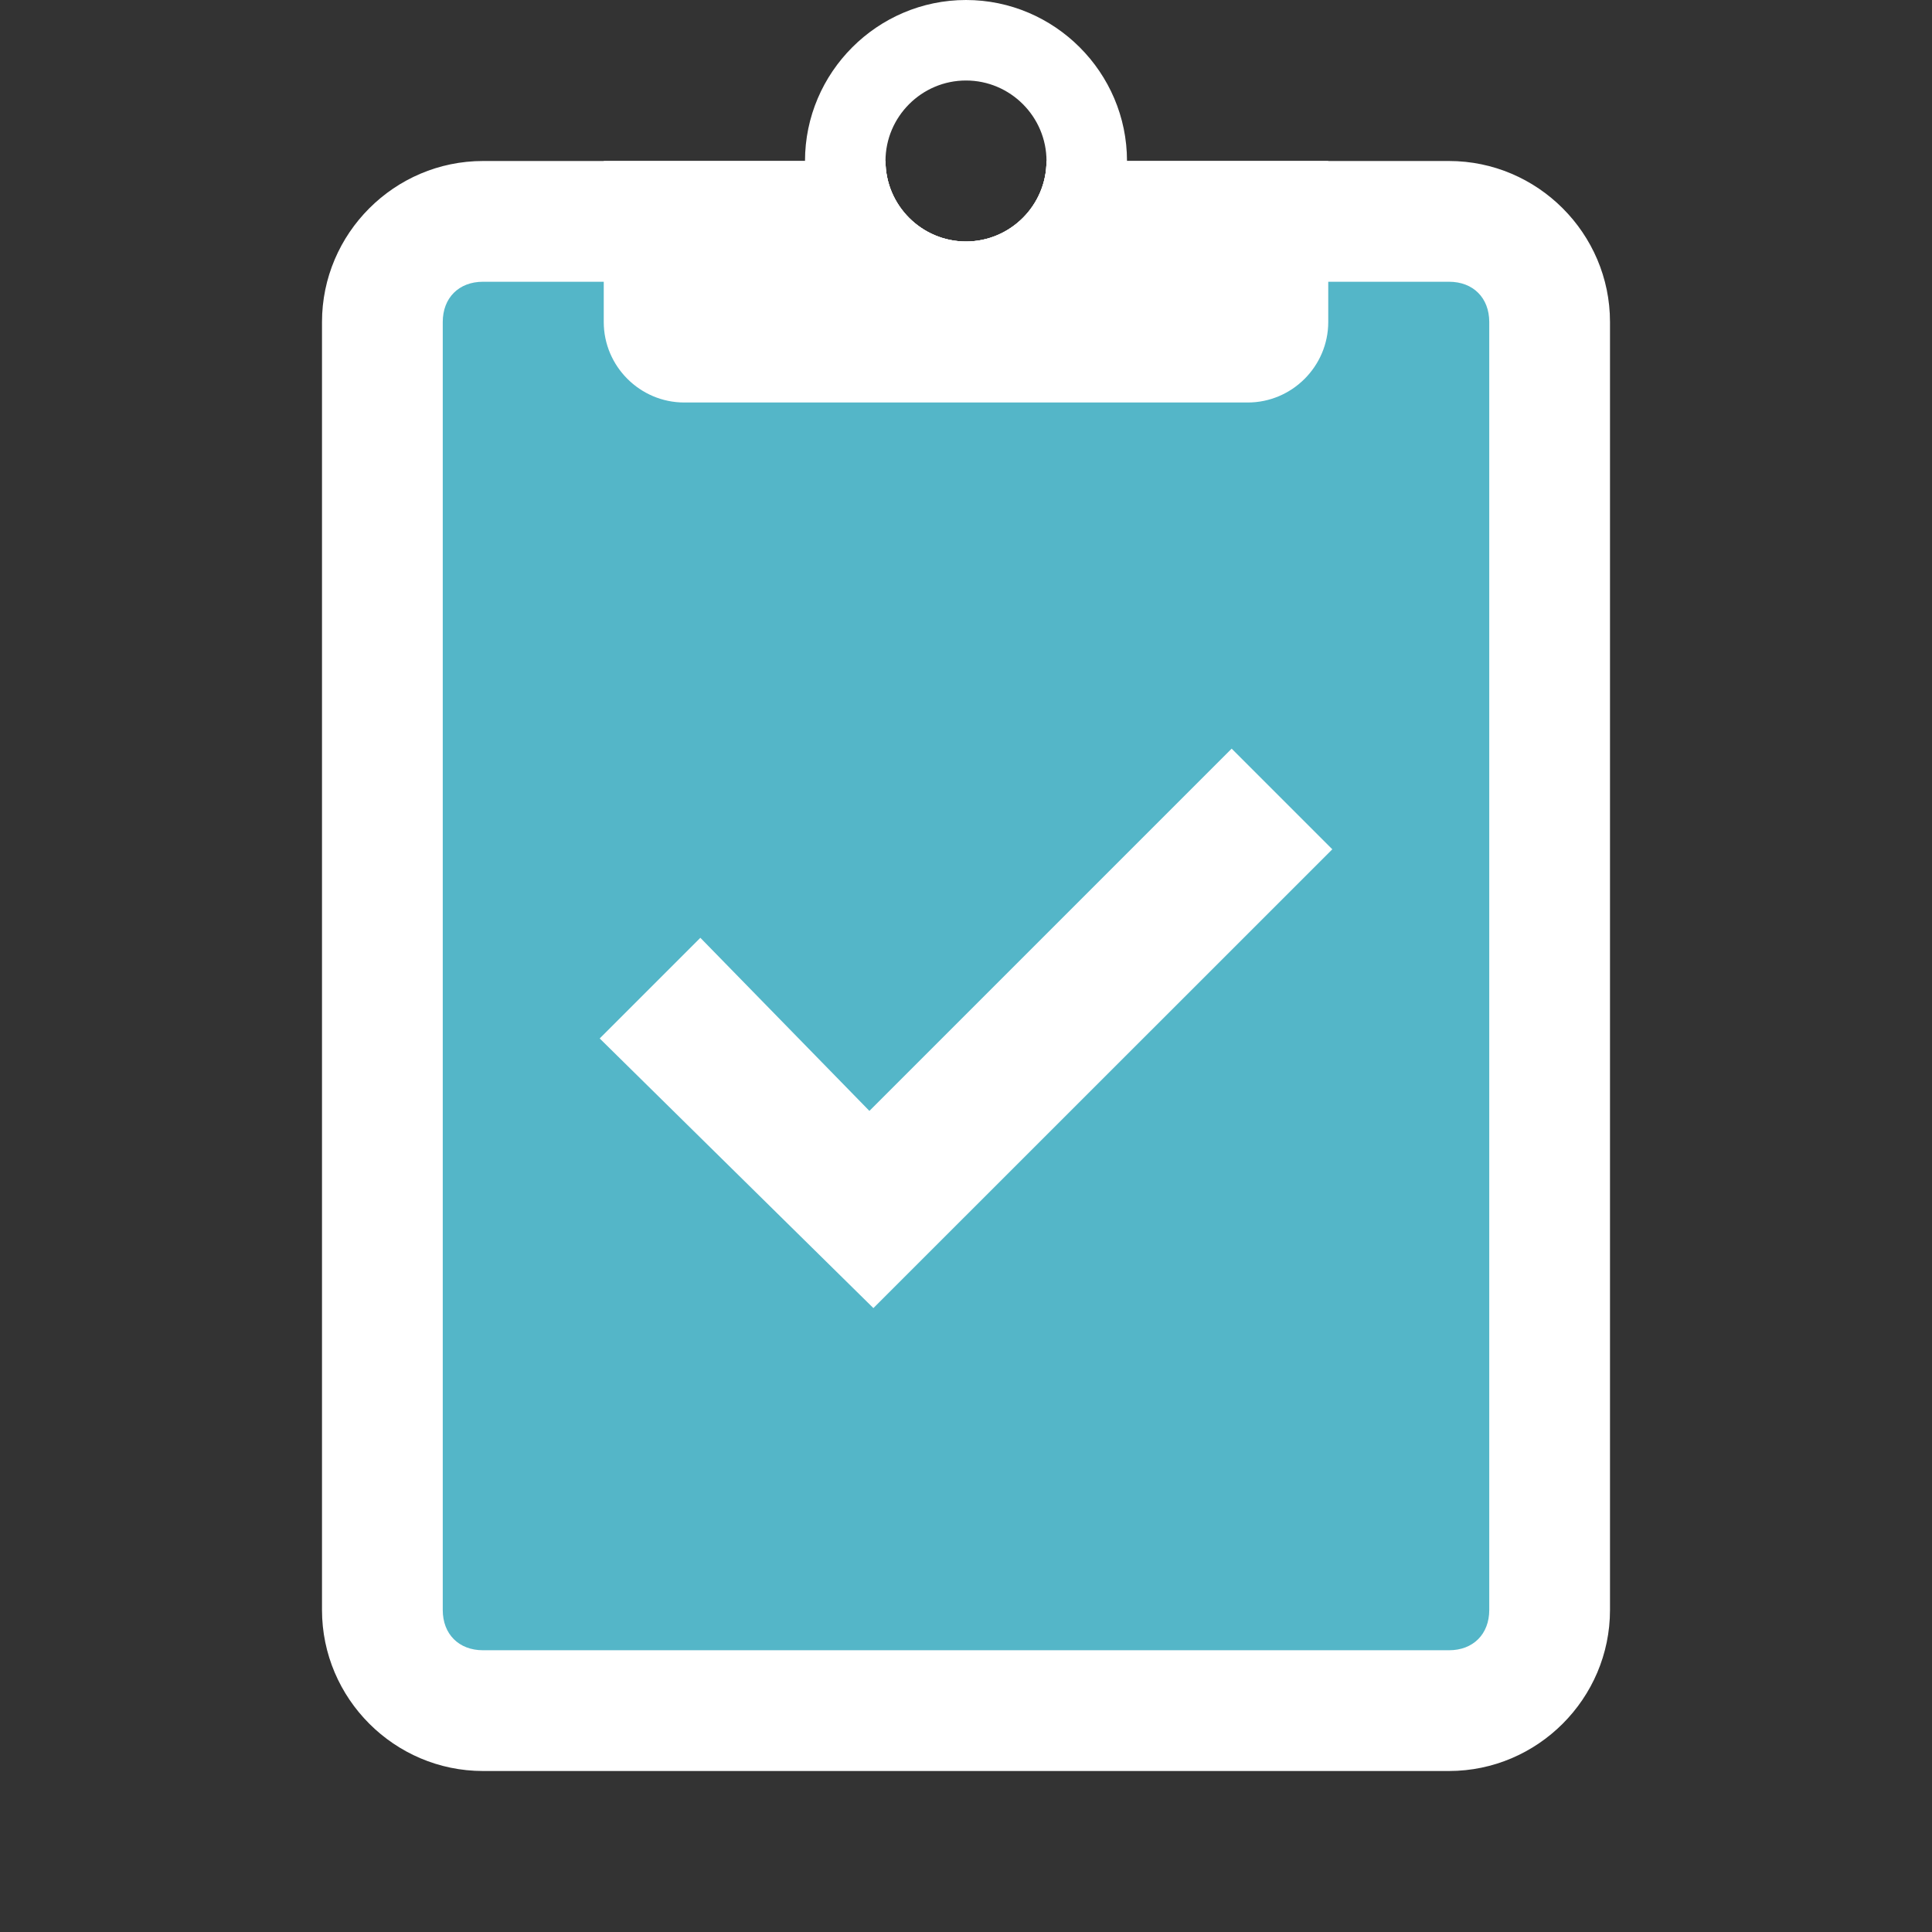
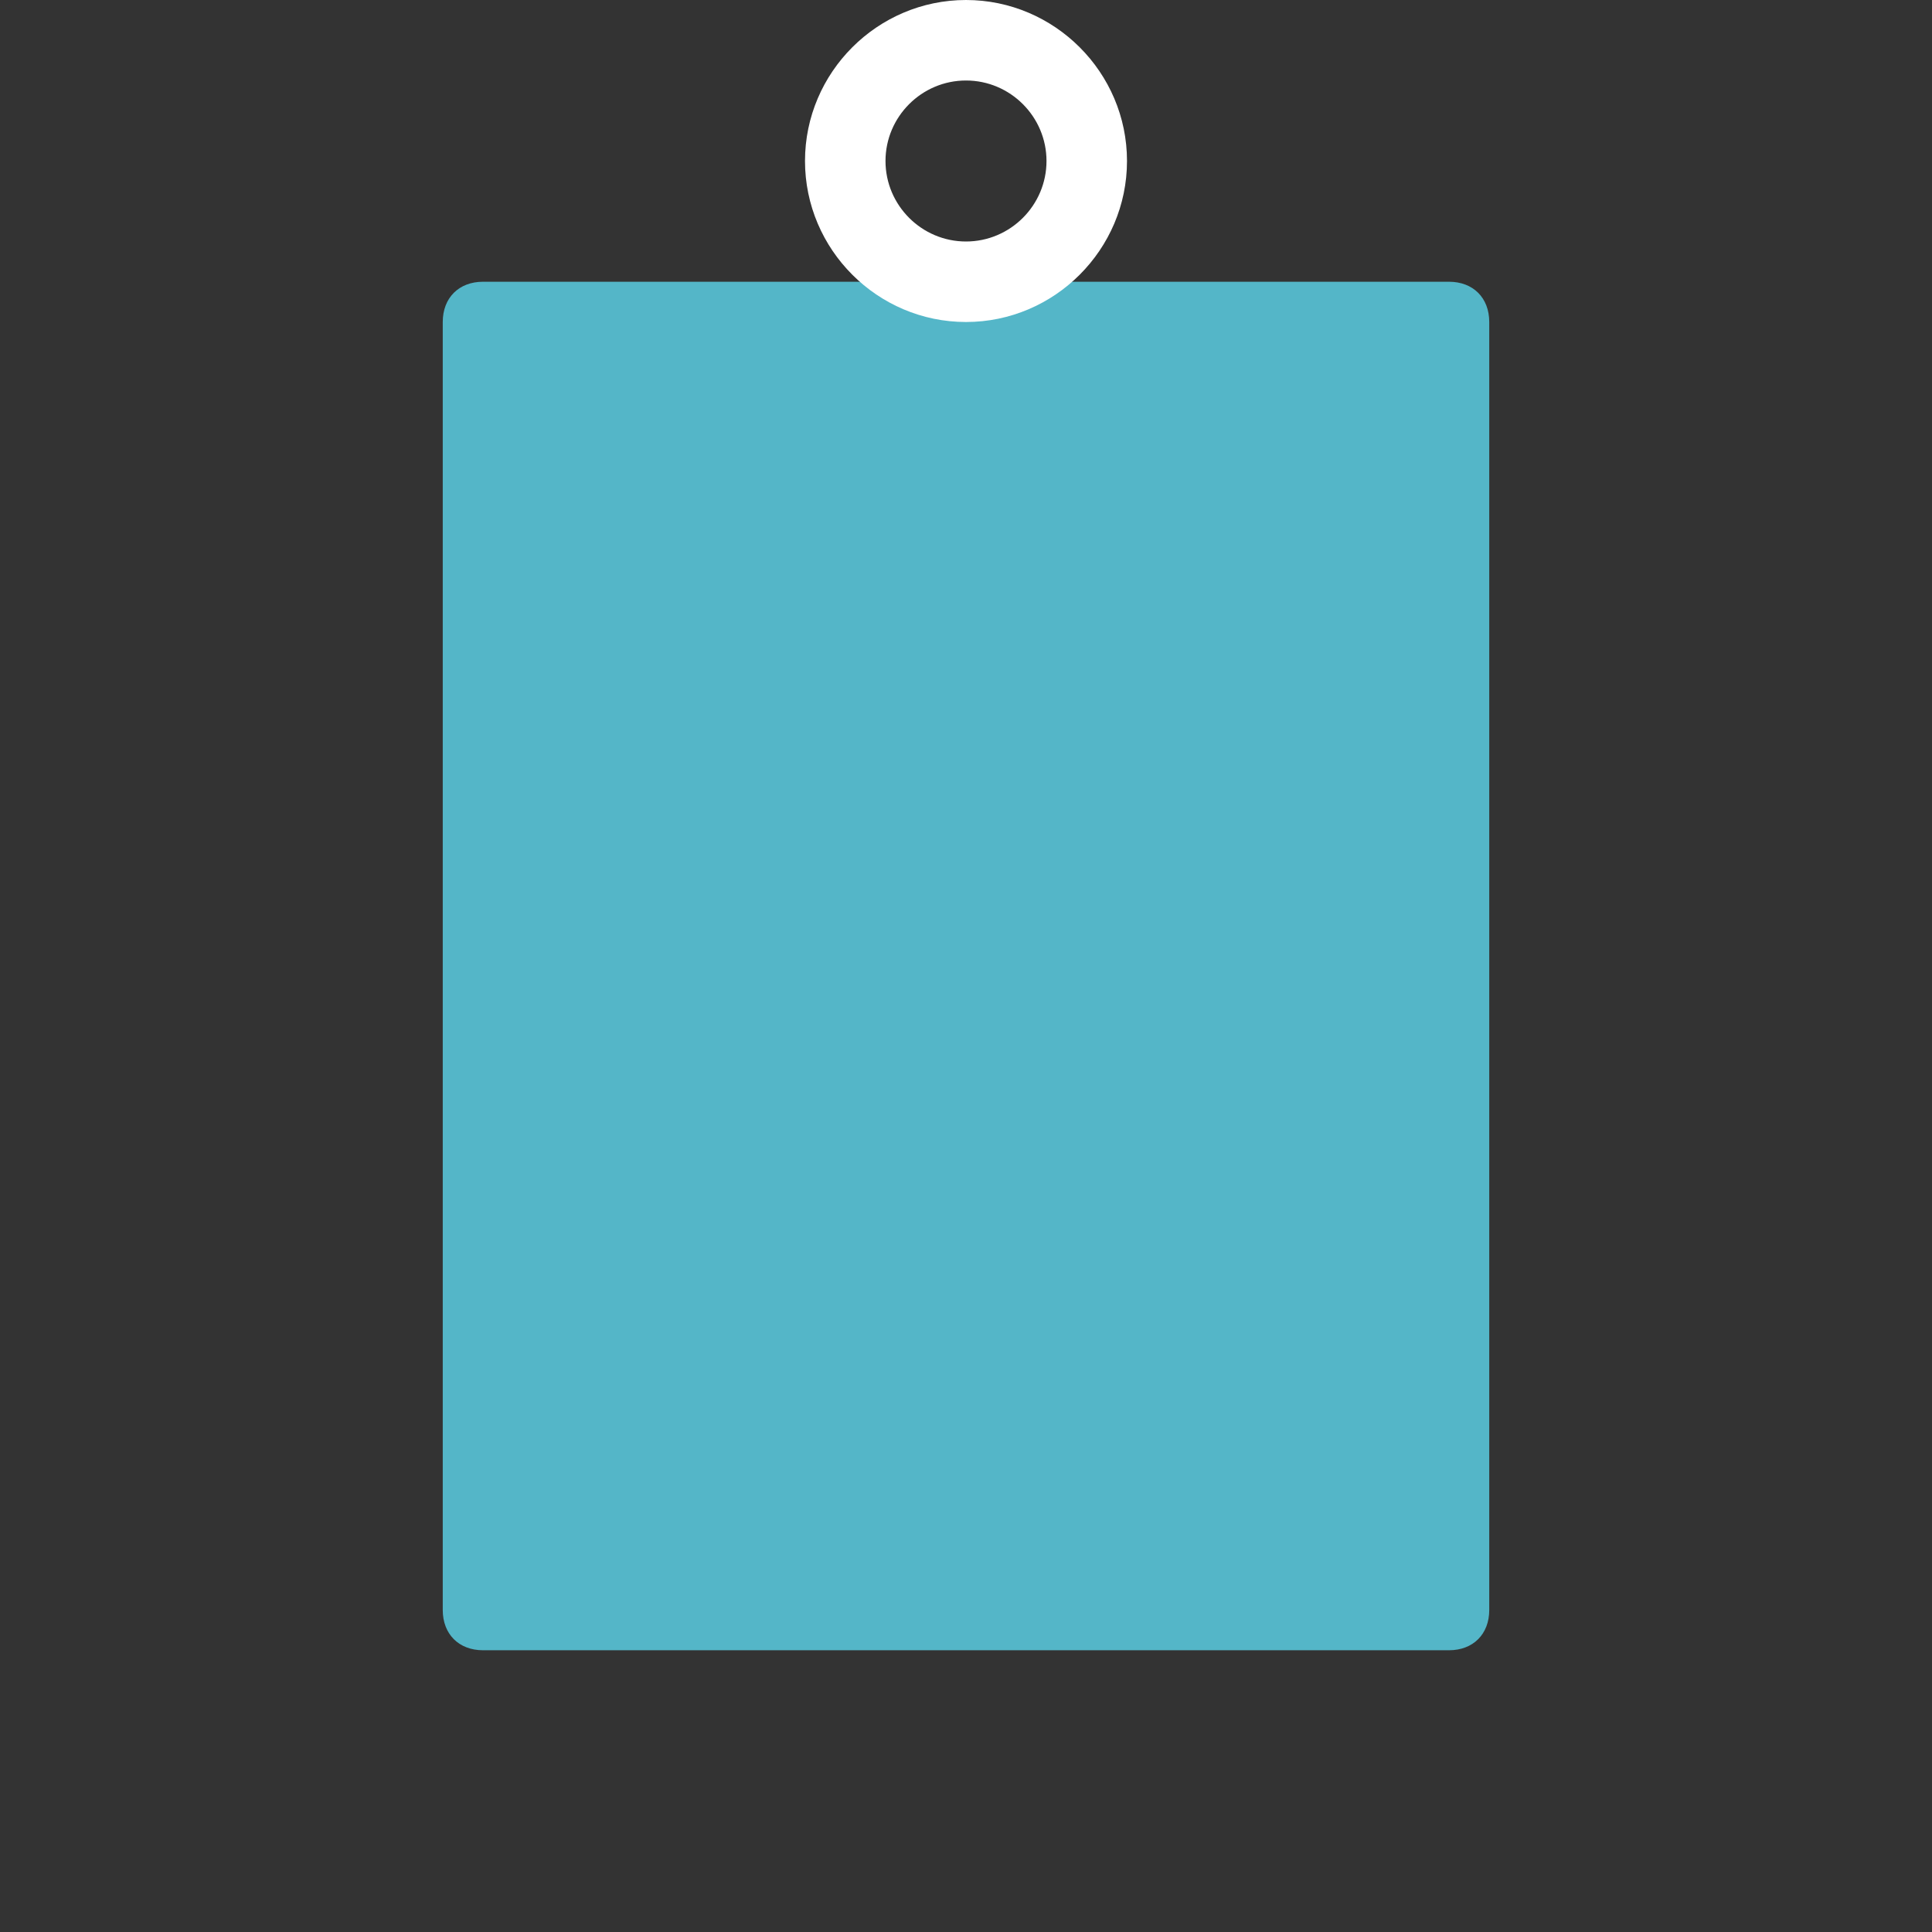
<svg xmlns="http://www.w3.org/2000/svg" width="30" height="30" viewBox="0 0 30 30" fill="none">
  <rect x="0" y="0" width="30" height="30" fill="#333333" stroke="none" />
-   <path d="M22.5 2.5H16.25C16.25 3.188 15.688 3.75 15 3.75C14.312 3.75 13.75 3.188 13.75 2.5H7.5C6.125 2.5 5 3.625 5 5V25C5 26.375 6.125 27.5 7.5 27.5H22.5C23.875 27.5 25 26.375 25 25V5C25 3.625 23.875 2.5 22.5 2.5Z" fill="white" />
  <path d="M22.5 25.625H7.5C7.125 25.625 6.875 25.375 6.875 25V5C6.875 4.625 7.125 4.375 7.5 4.375H22.5C22.875 4.375 23.125 4.625 23.125 5V25C23.125 25.375 22.875 25.625 22.5 25.625Z" fill="#54B6C8" />
-   <path d="M16.25 2.5C16.25 3.188 15.688 3.75 15 3.75C14.312 3.75 13.75 3.188 13.75 2.5H9.375V5C9.375 5.688 9.938 6.25 10.625 6.25H19.375C20.062 6.25 20.625 5.688 20.625 5V2.5H16.25Z" fill="white" />
  <path d="M15 0C13.625 0 12.5 1.125 12.5 2.5C12.5 3.875 13.625 5 15 5C16.375 5 17.5 3.875 17.5 2.5C17.5 1.125 16.375 0 15 0ZM15 3.75C14.312 3.75 13.75 3.188 13.75 2.5C13.75 1.812 14.312 1.25 15 1.25C15.688 1.25 16.25 1.812 16.25 2.5C16.25 3.188 15.688 3.75 15 3.75Z" fill="white" />
-   <path d="M19.125 11.625L13.5 17.25L10.875 14.562L9.312 16.125L13.562 20.312L20.688 13.188L19.125 11.625Z" fill="white" />
</svg>